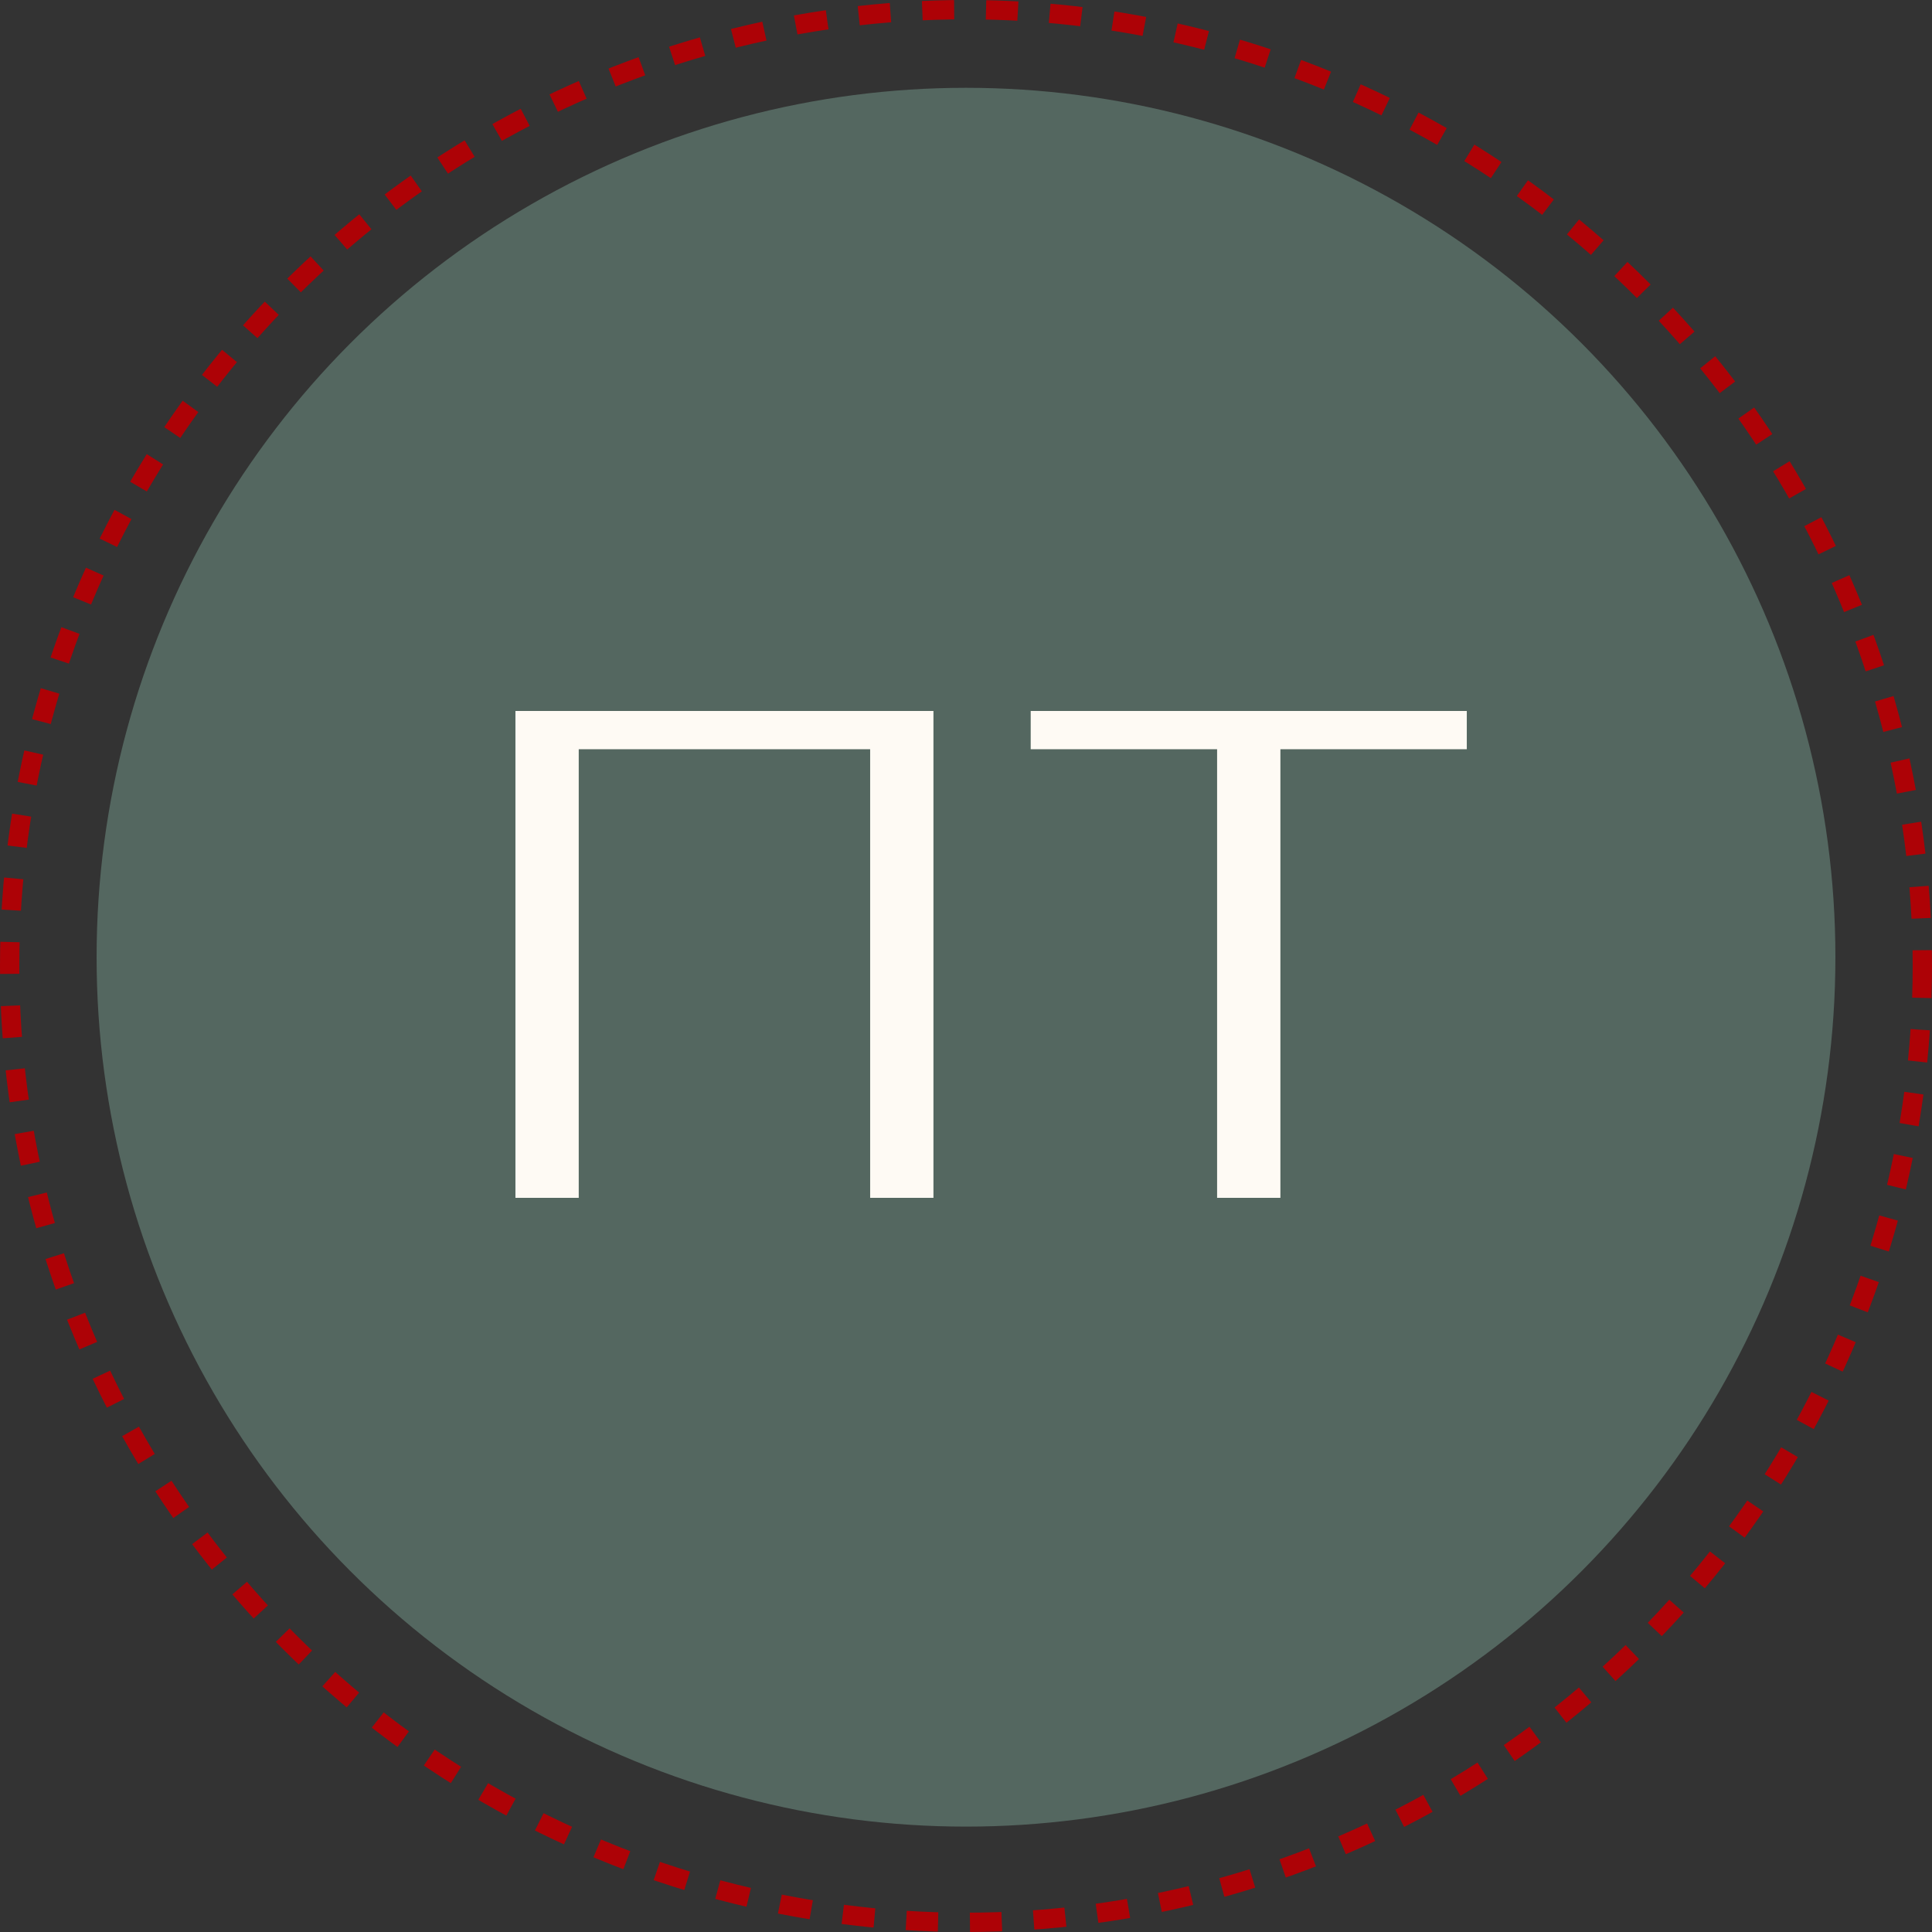
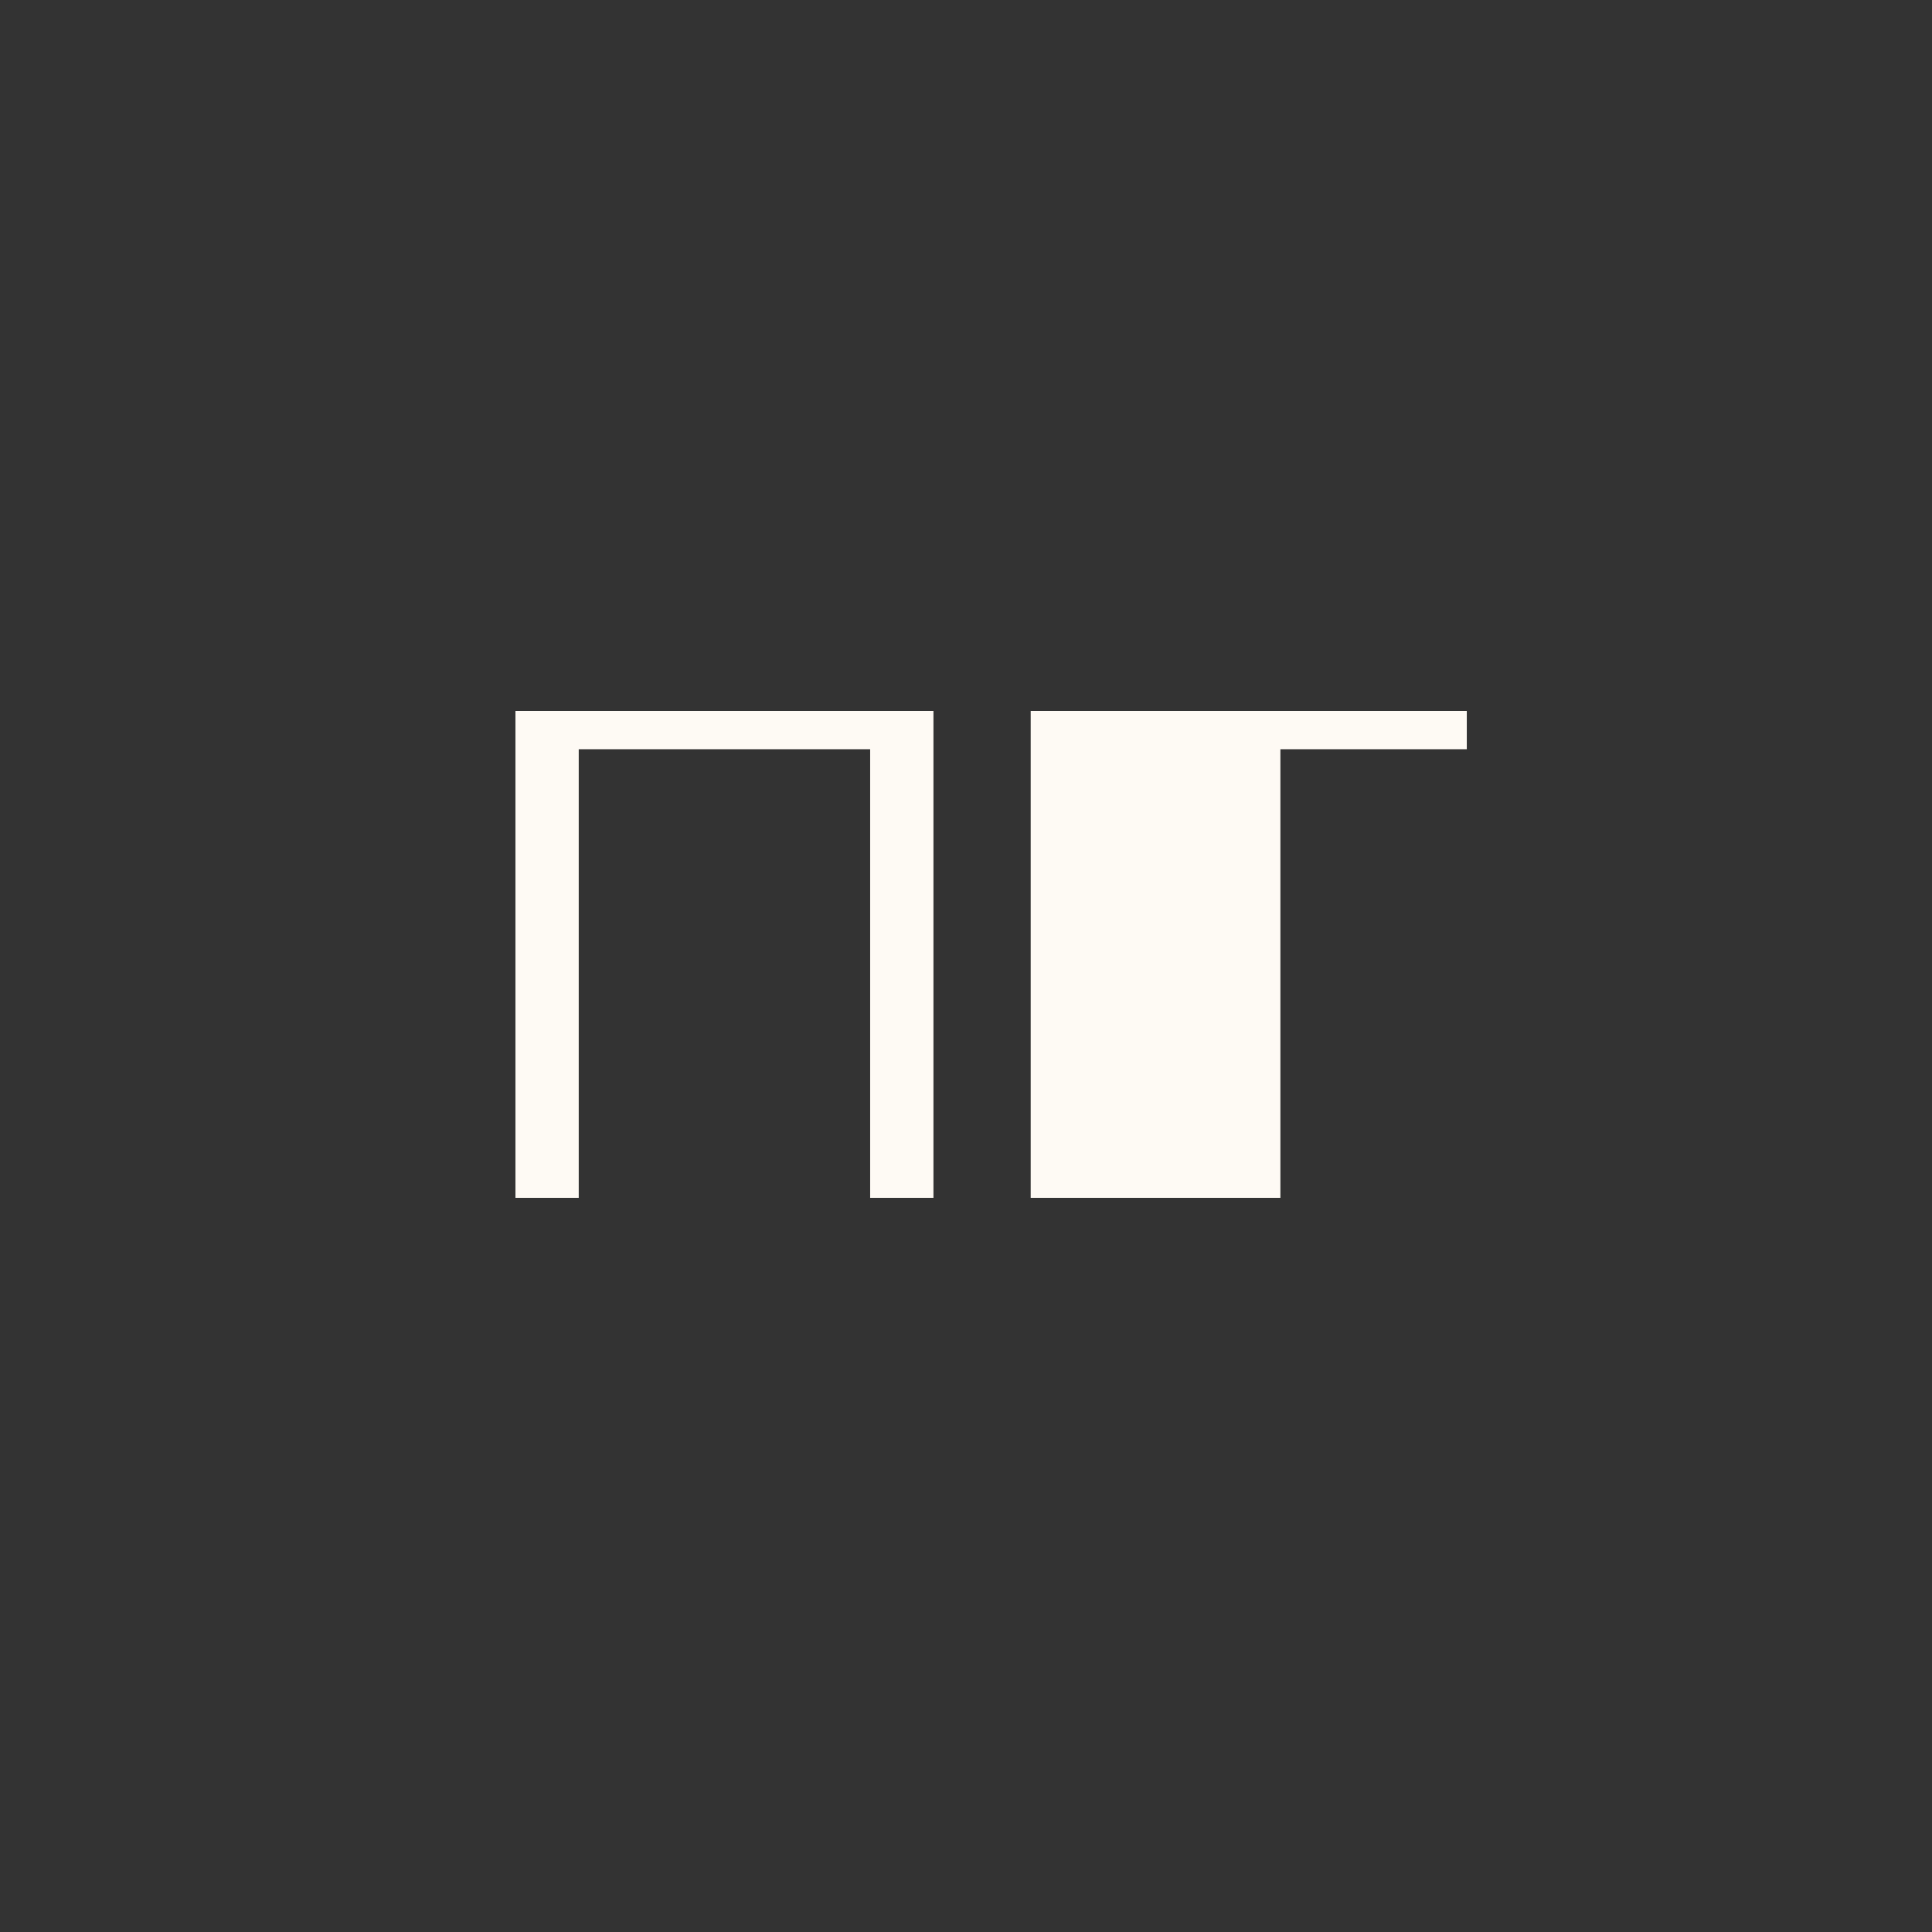
<svg xmlns="http://www.w3.org/2000/svg" width="100" height="100" viewBox="0 0 100 100" fill="none">
  <rect x="0" y="0" width="100" height="100" fill="#333333" stroke="none" />
-   <circle cx="50" cy="50" r="49.5" stroke="#AD0206" stroke-dasharray="1.65 1.65" />
-   <circle cx="50" cy="49.545" r="45" fill="#546760" />
-   <path d="M48.315 36.8H26.679V62H29.955V38.78H45.039V62H48.315V36.8ZM66.273 62V38.78H75.921V36.8H53.349V38.78H62.997V62H66.273Z" fill="#FEFAF4" />
+   <path d="M48.315 36.8H26.679V62H29.955V38.78H45.039V62H48.315V36.8ZM66.273 62V38.78H75.921V36.8H53.349V38.78V62H66.273Z" fill="#FEFAF4" />
</svg>